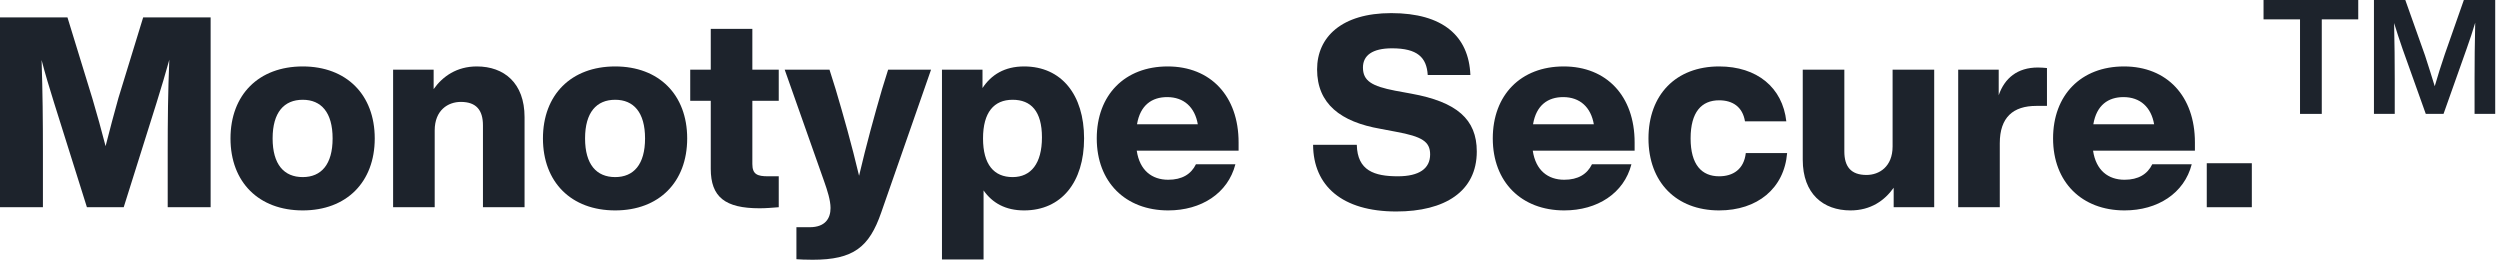
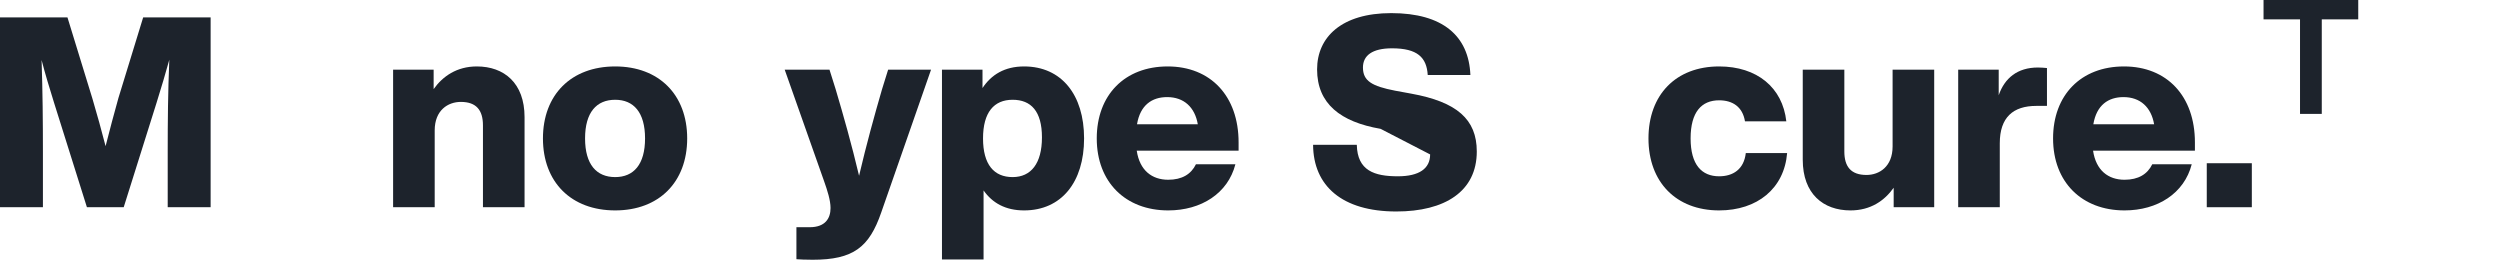
<svg xmlns="http://www.w3.org/2000/svg" width="231" height="24" viewBox="0 0 231 24" fill="none">
-   <path d="M225.901 5.011L227.66 0H230.557V10.524H228.65V7.317C228.65 5.72 228.665 4.006 228.709 2.099C228.473 2.897 228.236 3.607 227.911 4.523L225.782 10.524H224.142L221.998 4.523C221.688 3.621 221.451 2.912 221.215 2.129C221.259 4.021 221.274 5.735 221.274 7.317V10.524H219.353V0H222.25L224.068 5.114C224.378 6.06 224.703 7.095 224.969 7.967C225.236 7.051 225.575 5.957 225.901 5.011Z" fill="#1D232C" />
  <path d="M209.151 0H217.902V1.789H214.532V10.524H212.522V1.789H209.151V0Z" fill="#1D232C" />
  <path d="M208.069 19.147H203.905V15.082H208.069V19.147Z" fill="#1D232C" />
  <path d="M202.81 13.16V13.924H193.399C193.67 15.747 194.804 16.609 196.306 16.609C197.587 16.609 198.425 16.092 198.869 15.18H202.515C201.825 17.866 199.361 19.442 196.306 19.442C192.365 19.442 189.704 16.831 189.704 12.791C189.704 8.775 192.291 6.139 196.257 6.139C200.224 6.139 202.81 8.874 202.81 13.16ZM196.208 8.972C194.804 8.972 193.72 9.711 193.424 11.485H199.041C198.77 9.908 197.76 8.972 196.208 8.972Z" fill="#1D232C" />
  <path d="M188.303 6.238C188.598 6.238 188.869 6.262 189.14 6.287V9.785H188.155C186.011 9.785 184.78 10.845 184.78 13.234V19.147H180.937V6.435H184.681V8.8C185.223 7.223 186.406 6.238 188.303 6.238Z" fill="#1D232C" />
  <path d="M174.876 13.53V6.435H178.72V19.147H174.975V17.348C174.137 18.531 172.856 19.442 170.984 19.442C168.471 19.442 166.574 17.915 166.574 14.762V6.435H170.417V13.998C170.417 15.402 171.033 16.166 172.462 16.166C173.645 16.166 174.876 15.402 174.876 13.53Z" fill="#1D232C" />
  <path d="M158.848 19.442C154.881 19.442 152.319 16.831 152.319 12.791C152.319 8.751 154.857 6.139 158.848 6.139C162.346 6.139 164.711 8.085 165.056 11.214H161.237C161.016 9.859 160.08 9.268 158.848 9.268C157.222 9.268 156.212 10.352 156.212 12.791C156.212 15.23 157.246 16.289 158.848 16.289C160.129 16.289 161.139 15.649 161.311 14.146H165.13C164.859 17.422 162.371 19.442 158.848 19.442Z" fill="#1D232C" />
-   <path d="M151.039 13.16V13.924H141.628C141.899 15.747 143.032 16.609 144.535 16.609C145.816 16.609 146.654 16.092 147.097 15.18H150.743C150.053 17.866 147.59 19.442 144.535 19.442C140.593 19.442 137.933 16.831 137.933 12.791C137.933 8.775 140.519 6.139 144.486 6.139C148.452 6.139 151.039 8.874 151.039 13.16ZM144.436 8.972C143.032 8.972 141.948 9.711 141.653 11.485H147.27C146.999 9.908 145.988 8.972 144.436 8.972Z" fill="#1D232C" />
-   <path d="M129.015 19.541C124.014 19.541 121.354 17.176 121.329 13.382H125.369C125.419 15.772 126.995 16.289 129.163 16.289C131.134 16.289 132.144 15.575 132.144 14.269C132.144 13.086 131.405 12.618 128.991 12.175L127.562 11.904C123.867 11.264 121.699 9.588 121.699 6.41C121.699 3.429 123.965 1.212 128.547 1.212C133.327 1.212 135.716 3.331 135.864 6.928H131.922C131.824 5.302 130.962 4.464 128.621 4.464C126.798 4.464 125.936 5.129 125.936 6.238C125.936 7.47 126.749 7.962 128.917 8.381L130.395 8.652C134.608 9.416 136.455 11.017 136.455 13.998C136.455 17.693 133.499 19.541 129.015 19.541Z" fill="#1D232C" />
+   <path d="M129.015 19.541C124.014 19.541 121.354 17.176 121.329 13.382H125.369C125.419 15.772 126.995 16.289 129.163 16.289C131.134 16.289 132.144 15.575 132.144 14.269L127.562 11.904C123.867 11.264 121.699 9.588 121.699 6.41C121.699 3.429 123.965 1.212 128.547 1.212C133.327 1.212 135.716 3.331 135.864 6.928H131.922C131.824 5.302 130.962 4.464 128.621 4.464C126.798 4.464 125.936 5.129 125.936 6.238C125.936 7.47 126.749 7.962 128.917 8.381L130.395 8.652C134.608 9.416 136.455 11.017 136.455 13.998C136.455 17.693 133.499 19.541 129.015 19.541Z" fill="#1D232C" />
  <path d="M114.446 13.16V13.924H105.035C105.306 15.747 106.439 16.609 107.942 16.609C109.223 16.609 110.061 16.092 110.504 15.18H114.15C113.461 17.866 110.997 19.442 107.942 19.442C104 19.442 101.34 16.831 101.34 12.791C101.34 8.775 103.927 6.139 107.893 6.139C111.859 6.139 114.446 8.874 114.446 13.16ZM107.844 8.972C106.439 8.972 105.355 9.711 105.06 11.485H110.677C110.406 9.908 109.396 8.972 107.844 8.972Z" fill="#1D232C" />
  <path d="M94.626 6.139C98.075 6.139 100.169 8.751 100.169 12.791C100.169 16.831 98.075 19.442 94.626 19.442C92.901 19.442 91.694 18.753 90.881 17.595V23.975H87.038V6.435H90.783V8.135C91.596 6.903 92.827 6.139 94.626 6.139ZM93.567 16.363C95.266 16.363 96.276 15.107 96.276 12.692C96.276 10.278 95.266 9.219 93.567 9.219C91.842 9.219 90.832 10.377 90.832 12.791C90.832 15.205 91.842 16.363 93.567 16.363Z" fill="#1D232C" />
  <path d="M81.497 8.258L82.064 6.435H86.03L81.423 19.64C80.314 22.842 78.861 24 75.092 24C74.353 24 73.983 23.975 73.589 23.951V20.994H74.821C76.249 20.994 76.742 20.181 76.742 19.221C76.742 18.506 76.447 17.595 76.151 16.757L72.505 6.435H76.644L77.21 8.233C77.949 10.721 78.688 13.333 79.378 16.24C80.068 13.308 80.782 10.721 81.497 8.258Z" fill="#1D232C" />
-   <path d="M71.956 6.435V9.317H69.517V15.156C69.517 16.117 69.986 16.289 70.971 16.289H71.956V19.147C71.365 19.196 70.749 19.245 70.183 19.245C67.005 19.245 65.674 18.211 65.674 15.599V9.317H63.777V6.435H65.674V2.666H69.517V6.435H71.956Z" fill="#1D232C" />
  <path d="M56.844 19.442C52.779 19.442 50.168 16.831 50.168 12.791C50.168 8.751 52.779 6.139 56.844 6.139C60.885 6.139 63.496 8.751 63.496 12.791C63.496 16.831 60.885 19.442 56.844 19.442ZM56.844 16.363C58.544 16.363 59.603 15.205 59.603 12.791C59.603 10.377 58.544 9.219 56.844 9.219C55.12 9.219 54.06 10.377 54.06 12.791C54.06 15.205 55.12 16.363 56.844 16.363Z" fill="#1D232C" />
  <path d="M44.059 6.139C46.572 6.139 48.469 7.667 48.469 10.82V19.147H44.625V11.584C44.625 10.179 44.01 9.416 42.581 9.416C41.398 9.416 40.166 10.179 40.166 12.052V19.147H36.323V6.435H40.068V8.233C40.906 7.051 42.211 6.139 44.059 6.139Z" fill="#1D232C" />
-   <path d="M27.974 19.442C23.909 19.442 21.298 16.831 21.298 12.791C21.298 8.751 23.909 6.139 27.974 6.139C32.014 6.139 34.626 8.751 34.626 12.791C34.626 16.831 32.014 19.442 27.974 19.442ZM27.974 16.363C29.674 16.363 30.733 15.205 30.733 12.791C30.733 10.377 29.674 9.219 27.974 9.219C26.25 9.219 25.19 10.377 25.19 12.791C25.19 15.205 26.25 16.363 27.974 16.363Z" fill="#1D232C" />
  <path d="M10.938 9.071L13.229 1.606H19.462V19.147H15.496V13.998C15.496 11.189 15.52 8.529 15.644 5.523C15.274 6.854 14.929 8.011 14.461 9.514L11.431 19.147H8.031L5.001 9.514C4.533 8.011 4.188 6.878 3.843 5.548C3.942 8.553 3.966 11.189 3.966 13.998V19.147H0V1.606H6.233L8.549 9.145C8.967 10.549 9.386 12.076 9.756 13.505C10.125 12.052 10.544 10.475 10.938 9.071Z" fill="#1D232C" />
</svg>